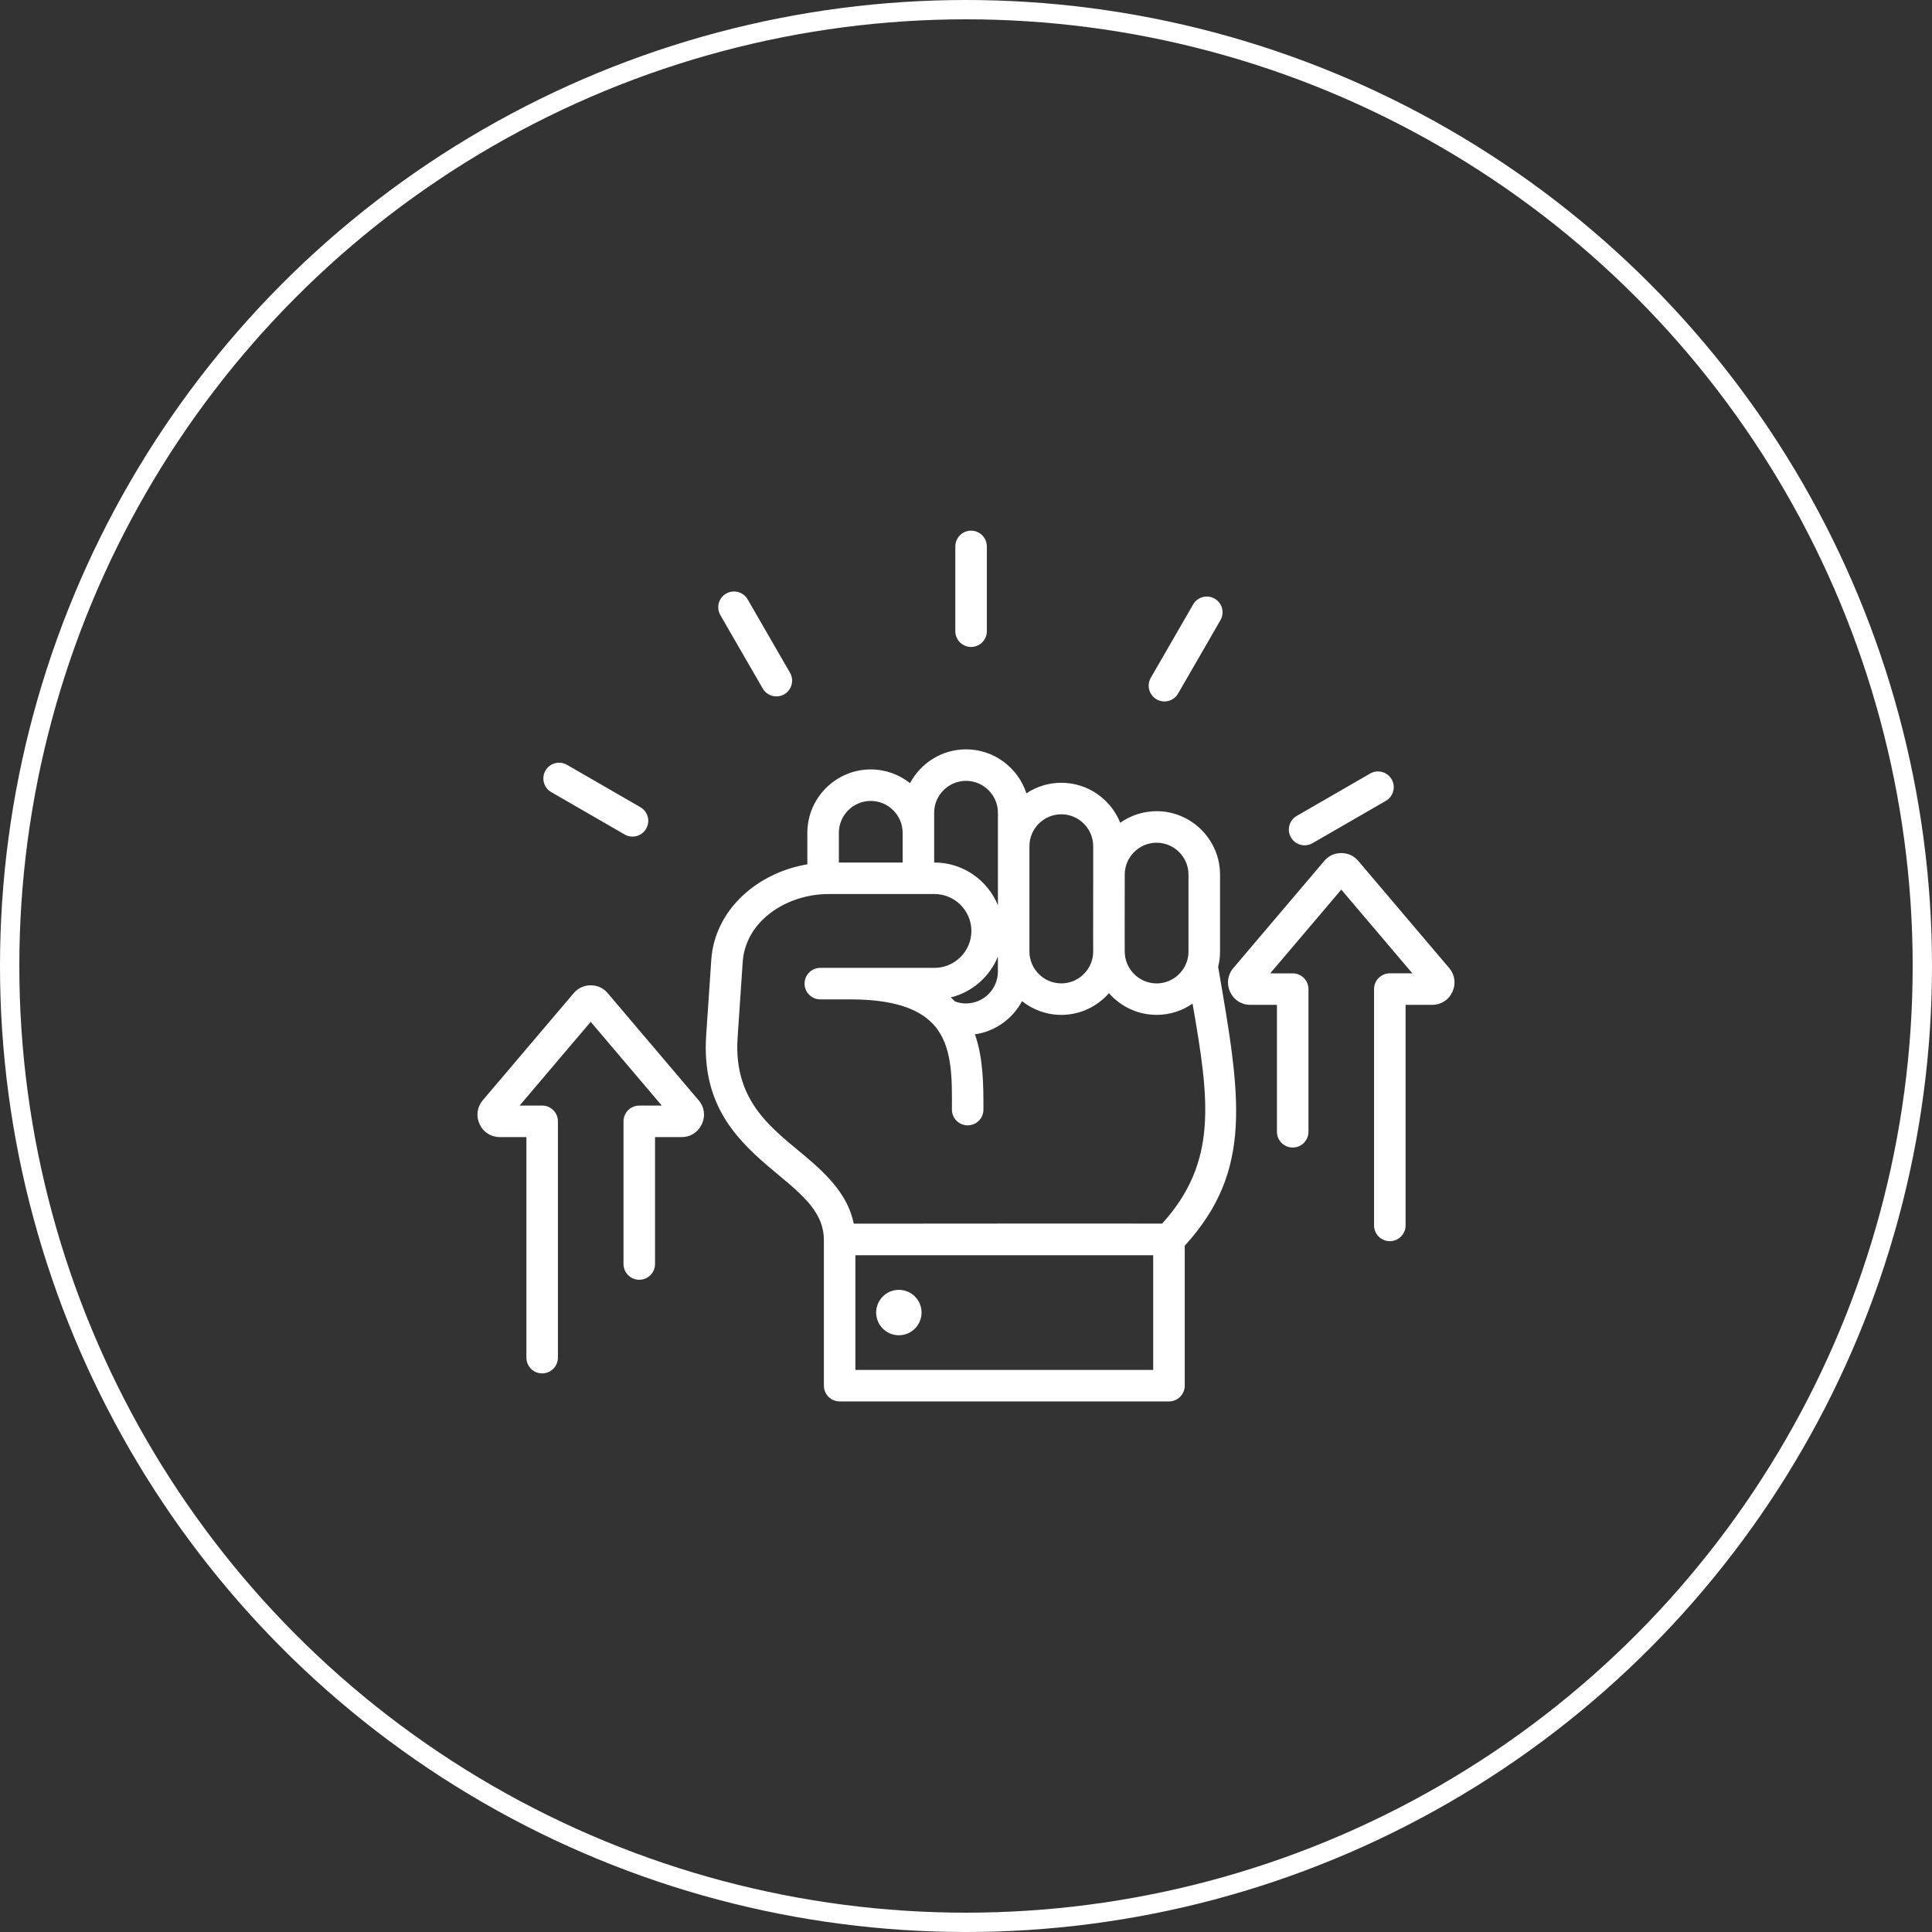
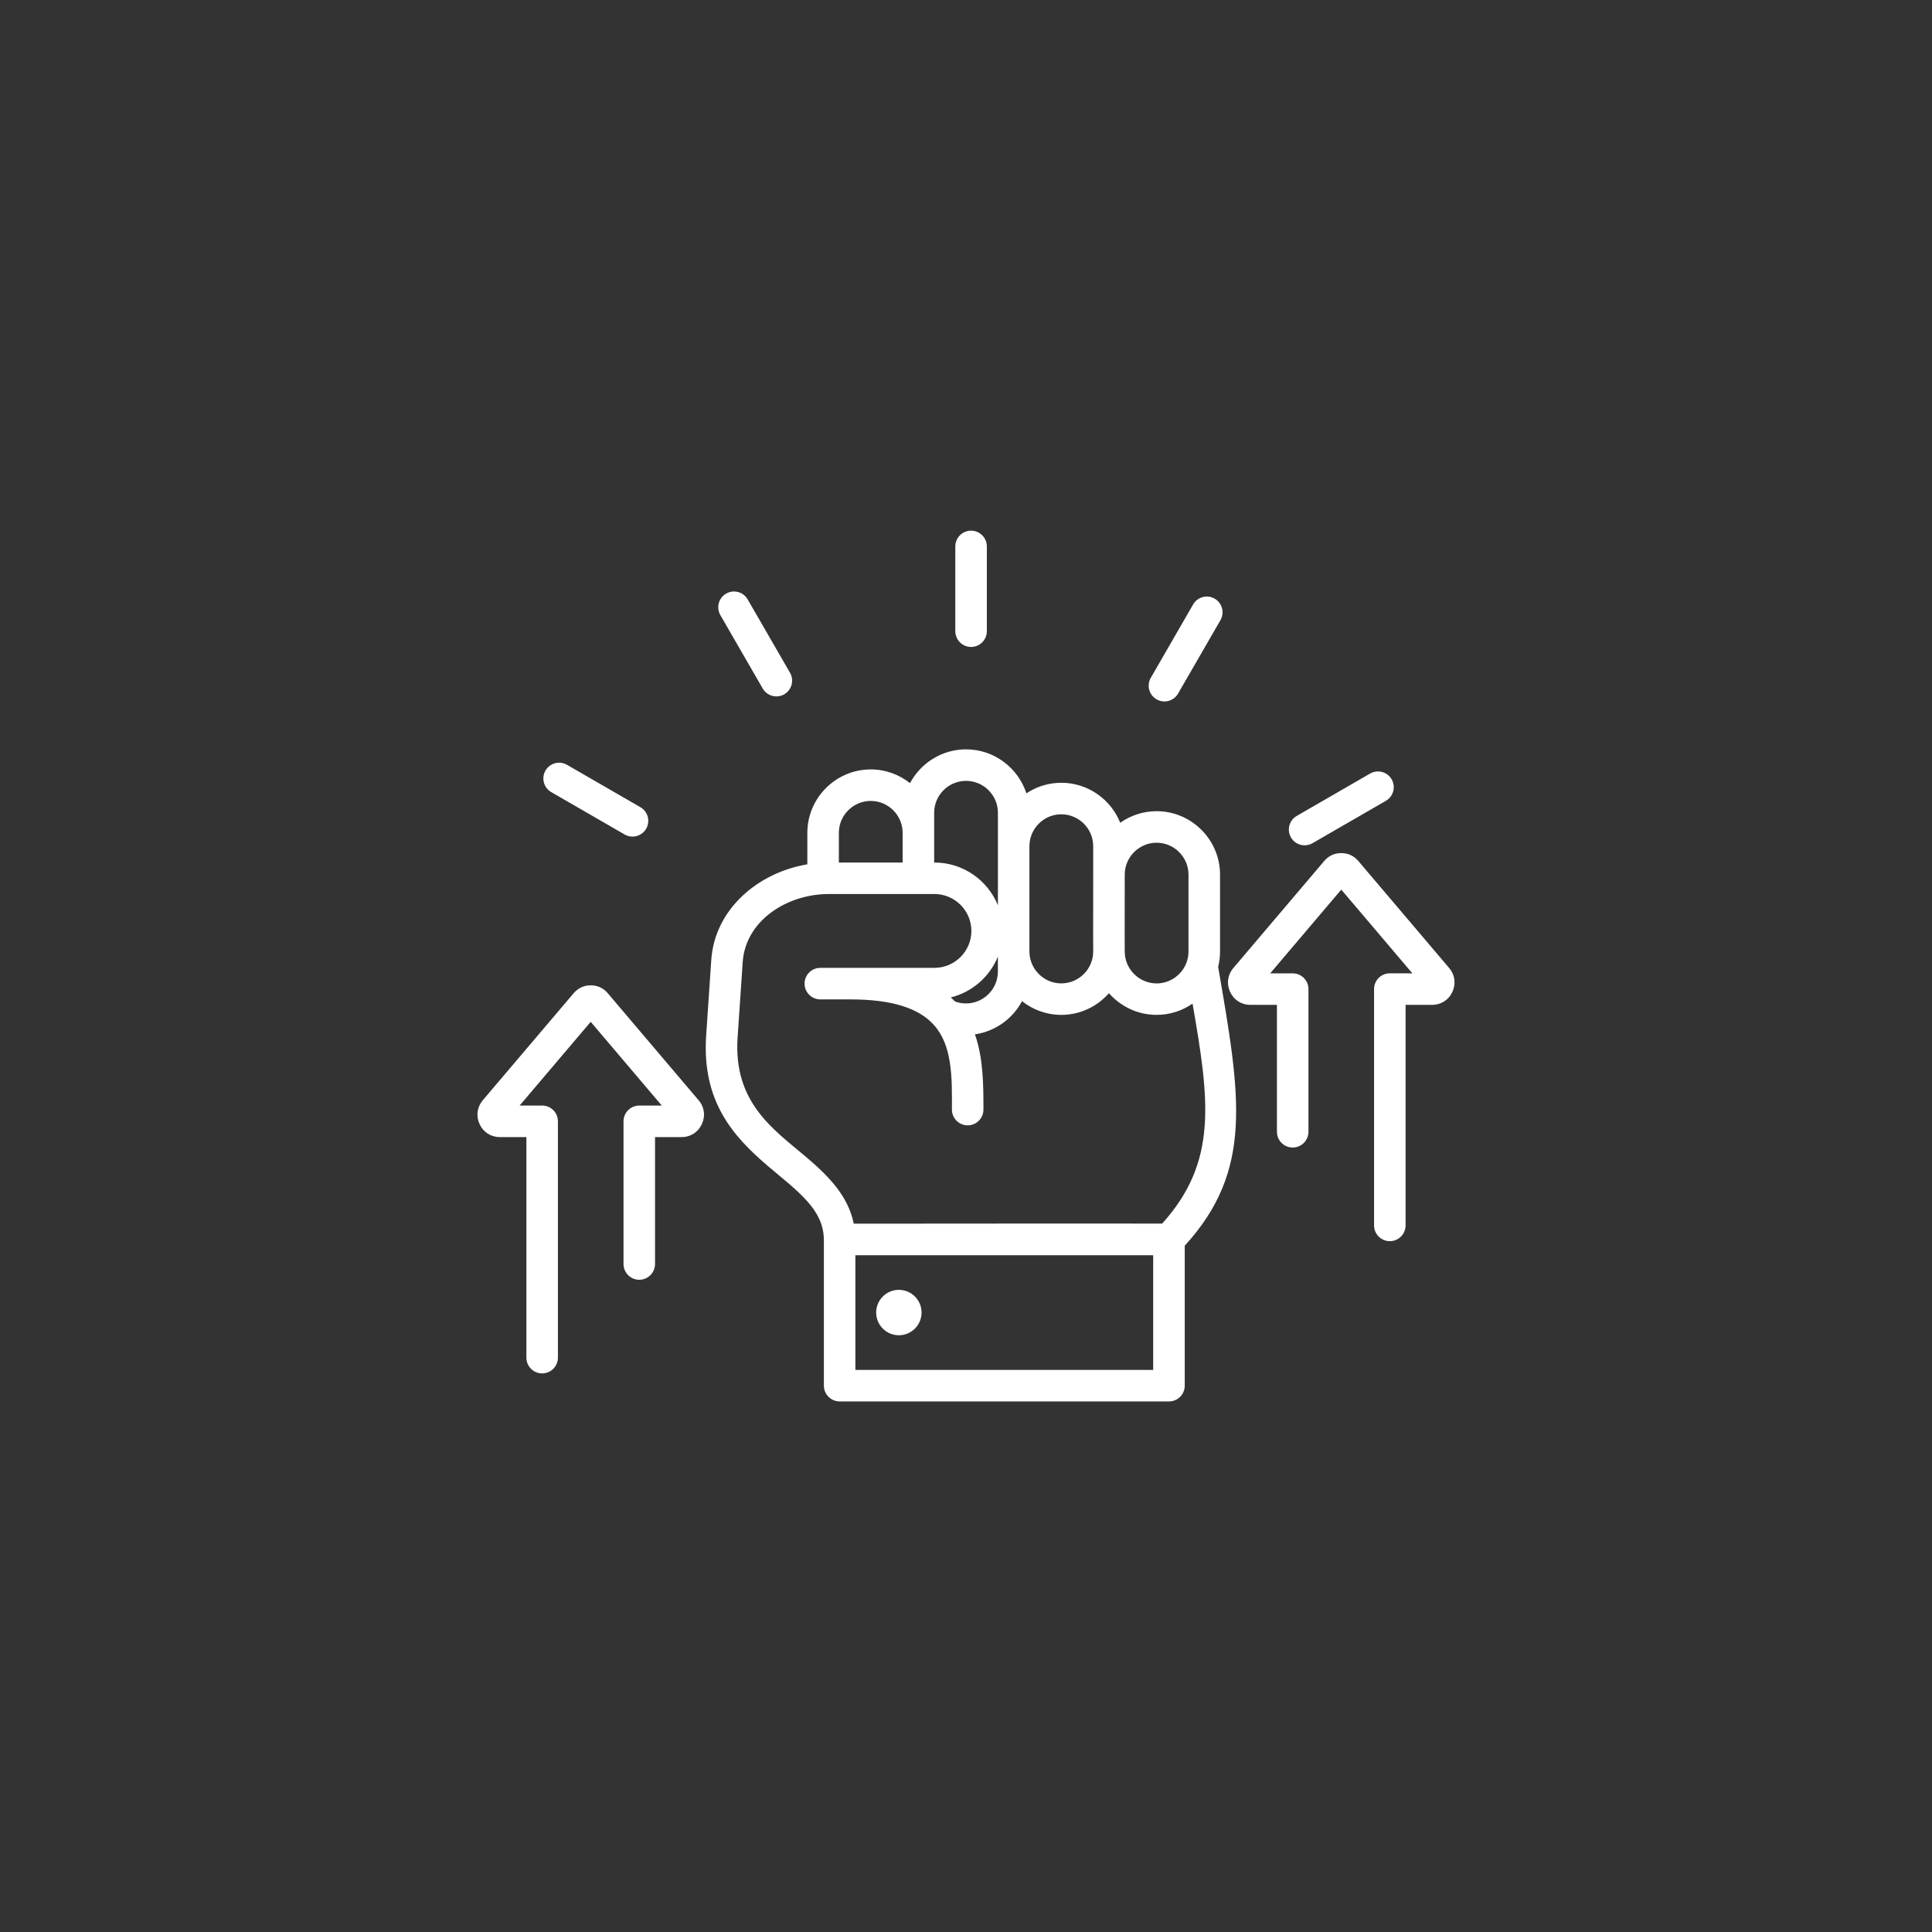
<svg xmlns="http://www.w3.org/2000/svg" fill="none" height="100" viewBox="0 0 100 100" width="100">
  <rect x="0" y="0" width="100" height="100" fill="#333333" stroke="none" />
-   <circle cx="50" cy="50" r="49.5" stroke="#fff" />
  <path clip-rule="evenodd" d="m42.643 64.155c-.011-.793-.351-1.397-.827-1.941-.582-.665-1.354-1.245-2.108-1.893-1.741-1.496-3.387-3.301-3.157-6.718l.264-3.914c.176-2.62 2.408-4.522 4.973-4.952v-1.63c0-1.805 1.477-3.282 3.282-3.282.766 0 1.473.266 2.033.71.553-1.038 1.647-1.749 2.899-1.749 1.455 0 2.697.96 3.124 2.277.519-.345 1.141-.547 1.808-.547 1.378 0 2.564.86 3.049 2.07.534-.377 1.184-.599 1.884-.599 1.805 0 3.282 1.477 3.282 3.282v3.981c0.0.274-.034.54-.098.795 1.153 6.69 1.847 10.518-1.729 14.432v7.245c0 .45-.365.816-.816.816h-17.046c-.451 0-.816-.365-.816-.816v-7.558c0-.003 0-.006-0-.009zm-.014-17.873c-2.063.105-4.048 1.454-4.187 3.515l-.264 3.914c-.226 3.353 1.863 4.75 3.523 6.154 1.198 1.013 2.2 2.042 2.489 3.472 9.27-.009 14.59-.01 15.963-.004 2.881-3.191 2.453-6.347 1.573-11.386-.53.367-1.171.582-1.861.582-.98 0-1.863-.435-2.466-1.122-.603.687-1.486 1.122-2.466 1.123-.766-0-1.473-.266-2.033-.71-.484.908-1.382 1.566-2.438 1.716.439 1.249.441 2.659.441 3.896 0 .45-.365.816-.816.816-.45 0-.816-.365-.816-.816 0-.784.021-1.655-.116-2.49-.111-.673-.325-1.325-.789-1.858-.014-.015-.028-.03-.041-.046-.018-.019-.036-.039-.054-.058-.759-.787-2.069-1.252-4.269-1.252h-1.542c-.45 0-.816-.365-.816-.816 0-.45.365-.816.816-.816h5.908c1.051 0 1.911-.86 1.911-1.911s-.86-1.911-1.911-1.911h-5.482c-.077 0-.153.002-.23.005-.009.001-.019.001-.028.001zm18.812 3.459c.049-.155.075-.321.075-.491v-3.981c0-.908-.743-1.65-1.65-1.65-.908 0-1.65.743-1.65 1.65v.001l-.003 3.159.003.818v.003c0 .908.743 1.651 1.65 1.651.729 0 1.351-.479 1.568-1.137.002-.007.005-.015.007-.022zm-4.857-4.473v-1.47c-0-.908-.743-1.651-1.651-1.651-.908 0-1.65.743-1.65 1.65v5.452c0 .908.743 1.651 1.65 1.651.907-0 1.649-.741 1.651-1.648v-.003l-.003-.817c0-.001 0-.002 0-.003l.003-3.16zm-4.932 1.591v-4.792c0-.908-.743-1.65-1.65-1.65-.908 0-1.65.743-1.65 1.65v2.577h.018c1.48 0 2.755.919 3.283 2.215zm-4.932-3.753c0-.908-.743-1.65-1.651-1.65-.908 0-1.65.743-1.65 1.65v1.538h3.301zm-2.446 21.864v5.936h15.415v-5.936zm5.16-13.133c.177.066.368.101.567.101.908 0 1.65-.743 1.65-1.65v-.774c-.424 1.041-1.33 1.839-2.437 2.112.077.069.15.139.22.211zm-2.909 14.925c.649 0 1.175.526 1.175 1.175s-.526 1.175-1.175 1.175c-.649 0-1.175-.526-1.175-1.175s.526-1.175 1.175-1.175zm26.579-16.382c-1.009-1.188-2.893-3.409-3.679-4.334l-3.679 4.334h1.164c.45 0 .816.365.816.816v7.384c0 .45-.366.816-.816.816-.45 0-.816-.366-.816-.816v-6.569h-1.373c-.467 0-.858-.252-1.052-.674-.192-.417-.13-.884.172-1.235l4.7-5.537c.224-.266.527-.409.883-.409.347 0 .65.138.878.404.001.001.003.003.004.004l4.703 5.54c.297.349.36.816.168 1.233-.194.423-.589.674-1.049.674h-1.375v11.416c0 .45-.365.816-.816.816-.45 0-.816-.365-.816-.816v-12.232c0-.451.365-.816.816-.816zm-38.85 6.843-3.679-4.334-3.679 4.334h1.166c.451 0 .816.365.816.816v12.232c0 .45-.365.816-.816.816-.45 0-.816-.365-.816-.816v-11.416h-1.375c-.461 0-.856-.251-1.049-.674-.192-.416-.129-.883.167-1.232l4.704-5.541c.001-.002.003-.003.004-.004.229-.266.532-.404.878-.404.356 0 .66.143.883.409 0 0 4.7 5.537 4.696 5.532.306.351.369.821.176 1.24-.193.421-.585.674-1.052.674h-1.373v6.569c0 .45-.366.816-.816.816-.45 0-.816-.365-.816-.816v-7.384c0-.451.365-.816.816-.816zm15.193-28.94c0-.45.366-.816.816-.816.45 0 .816.365.816.816v4.387c0 .45-.365.816-.816.816-.45 0-.816-.366-.816-.816zm-12.161 3.556c-.225-.39-.091-.889.298-1.114.39-.225.889-.091 1.114.298l2.193 3.799c.225.39.091.889-.298 1.114-.39.225-.889.091-1.114-.298zm-8.754 9.16c-.39-.225-.523-.724-.298-1.114.225-.39.724-.524 1.114-.298l3.799 2.193c.39.225.524.724.298 1.114-.225.39-.724.524-1.114.298zm33.225-9.714c.225-.39.724-.524 1.114-.299.39.225.524.724.299 1.114l-2.193 3.799c-.225.39-.725.524-1.114.298-.39-.225-.523-.724-.298-1.114zm9.16 8.754c.39-.225.889-.091 1.114.298.225.39.091.889-.298 1.114l-3.799 2.193c-.39.225-.889.091-1.114-.298-.225-.39-.091-.889.299-1.114z" fill="#fff" fill-rule="evenodd" />
</svg>